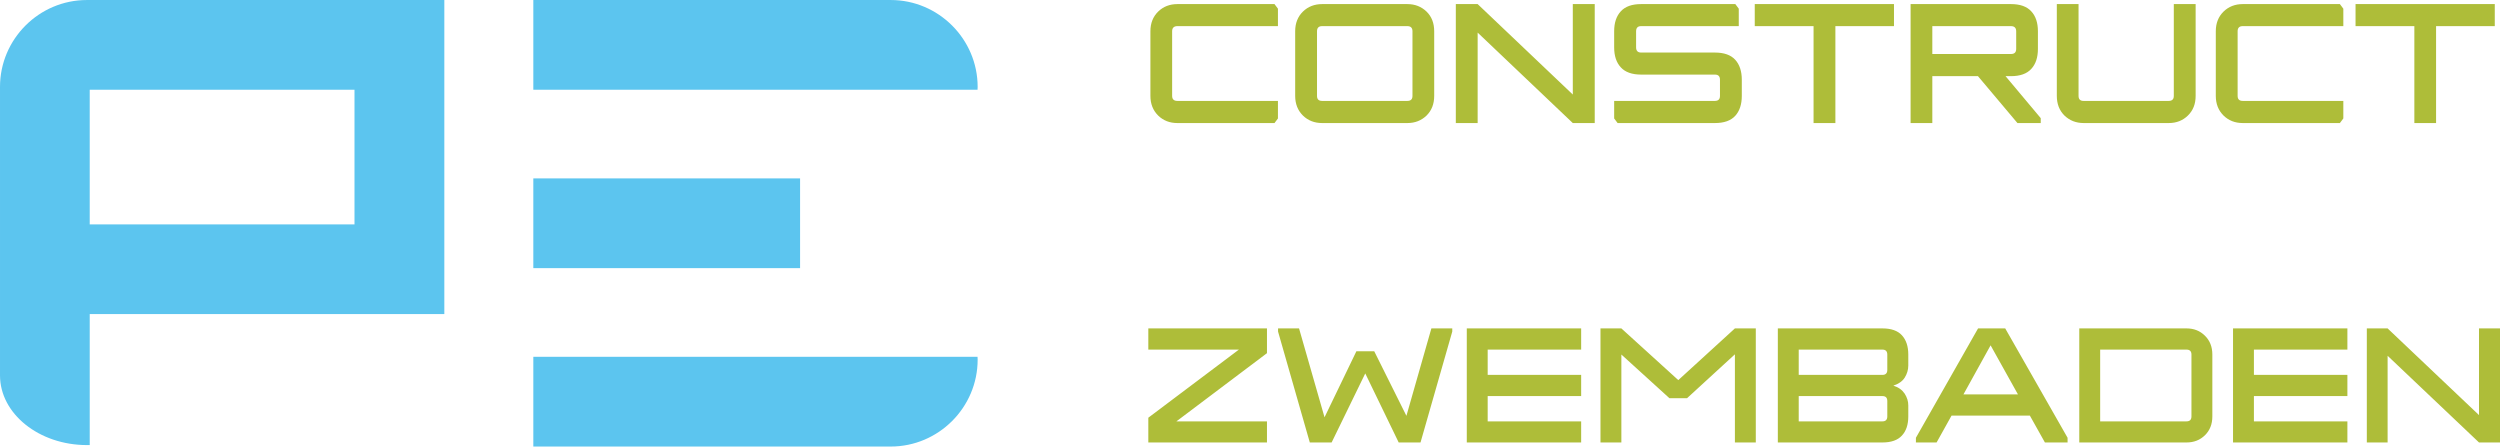
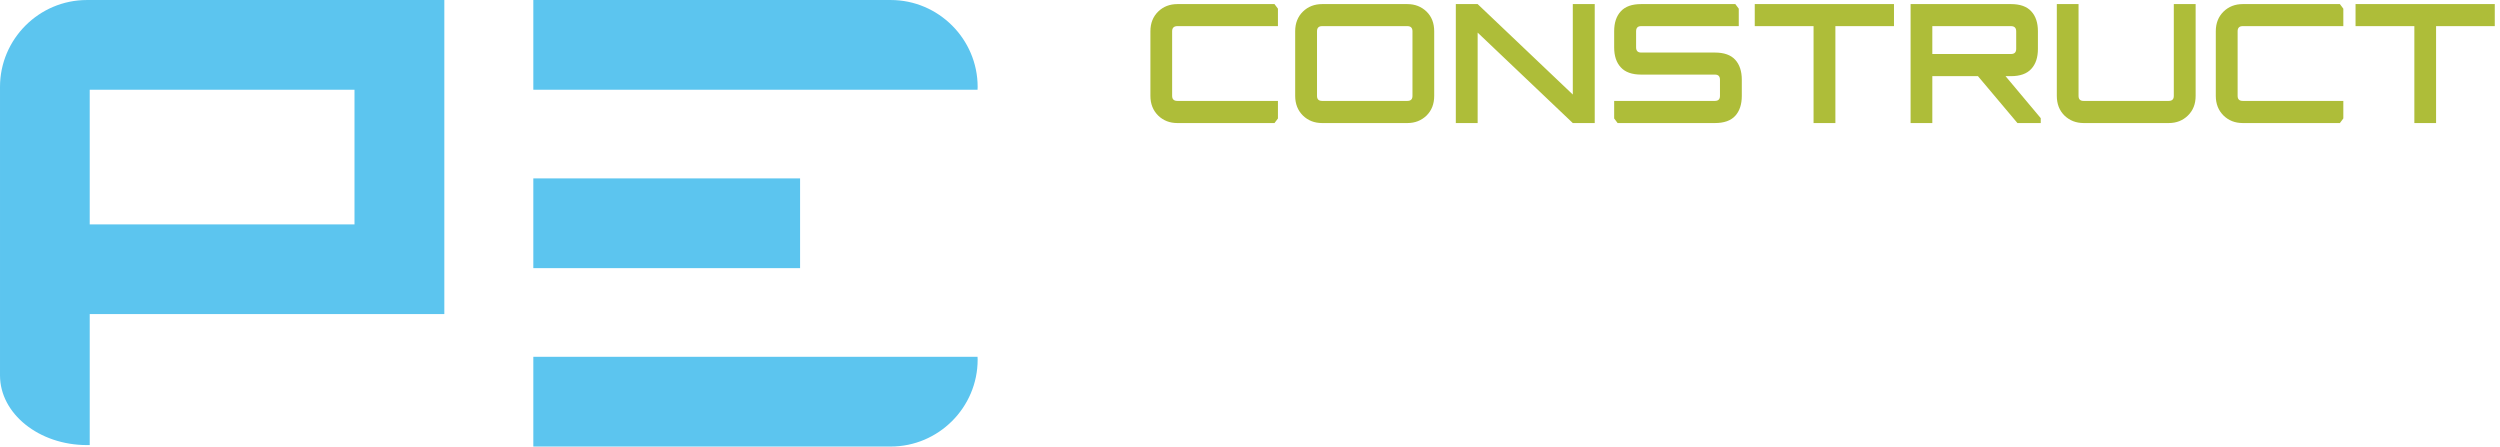
<svg xmlns="http://www.w3.org/2000/svg" xml:space="preserve" width="353.298mm" height="63.107mm" style="shape-rendering:geometricPrecision; text-rendering:geometricPrecision; image-rendering:optimizeQuality; fill-rule:evenodd; clip-rule:evenodd" viewBox="0 0 23935 4275">
  <defs>
    <style type="text/css">  .fil0 {fill:#5CC5EF} .fil1 {fill:#AEBD39;fill-rule:nonzero}  </style>
  </defs>
  <g id="Слой_x0020_1">
    <path class="fil0" d="M0 848c0,-5 0,-11 0,-16l0 0c0,-458 374,-832 832,-832l2562 0 860 0 0 859 0 2148 -2 0 -858 0 -2535 0 0 1254c-9,0 -18,0 -27,0l0 0c-458,0 -832,-300 -832,-667l0 -2746 0 0zm7660 1719l-2554 0 0 -859 2554 0 0 859zm1699 -1708c0,-9 1,-18 1,-27l0 0c0,-458 -375,-832 -832,-832l-3422 0 0 859 4253 0zm0 2557c0,9 1,18 1,27l0 0c0,458 -375,832 -832,832l-3422 0 0 -859 4253 0zm-5965 -2557l-2535 0 0 1289 2535 0 0 -1289z" />
    <g id="_2649966050336">
      <path class="fil1" d="M11222 299c0,-32 17,-49 50,-49l963 0 0 -167 -33 -44 -930 0c-73,0 -135,24 -184,72 -49,48 -74,111 -74,188l0 619c0,77 25,139 74,188 49,48 111,72 184,72l930 0 33 -44 0 -168 -963 0c-33,0 -50,-16 -50,-48l0 -619zm1178 0l0 619c0,77 25,139 74,188 49,48 111,72 184,72l816 0c73,0 134,-24 184,-72 49,-49 73,-111 73,-188l0 -619c0,-77 -24,-140 -73,-188 -50,-48 -111,-72 -184,-72l-816 0c-73,0 -135,24 -184,72 -49,48 -74,111 -74,188zm1123 619c0,32 -16,48 -49,48l-816 0c-33,0 -49,-16 -49,-48l0 -619c0,-32 16,-49 49,-49l816 0c33,0 49,17 49,49l0 619zm624 -879l-209 0 0 1139 209 0 0 -866 911 866 210 0 0 -1139 -210 0 0 866 -911 -866zm1517 260c0,-32 16,-49 48,-49l935 0 0 -167 -33 -44 -902 0c-87,0 -152,23 -194,69 -43,46 -64,110 -64,191l0 155c0,81 21,145 64,191 42,46 107,69 194,69l706 0c33,0 49,16 49,49l0 155c0,32 -16,48 -49,48l-964 0 0 168 33 44 931 0c88,0 153,-23 195,-69 42,-46 63,-110 63,-191l0 -155c0,-81 -21,-145 -63,-191 -42,-46 -107,-69 -195,-69l-706 0c-32,0 -48,-17 -48,-49l0 -155zm1136 -49l563 0 0 928 209 0 0 -928 561 0 0 -211 -1333 0 0 211zm2453 -211l-961 0 0 1139 208 0 0 -449 437 0 378 449 223 0 0 -47 -337 -402 52 0c87,0 152,-23 194,-69 43,-46 64,-110 64,-192l0 -169c0,-81 -21,-145 -64,-191 -42,-46 -107,-69 -194,-69zm-753 478l0 -267 753 0c33,0 50,17 50,49l0 169c0,33 -17,49 -50,49l-753 0zm2312 -478l0 879c0,32 -16,48 -49,48l-816 0c-31,0 -47,-16 -47,-48l0 -879 -208 0 0 879c0,77 24,139 73,188 50,48 111,72 185,72l813 0c74,0 135,-24 184,-72 50,-49 74,-111 74,-188l0 -879 -209 0zm611 260c0,-32 16,-49 49,-49l963 0 0 -167 -33 -44 -930 0c-73,0 -135,24 -184,72 -49,48 -74,111 -74,188l0 619c0,77 25,139 74,188 49,48 111,72 184,72l930 0 33 -44 0 -168 -963 0c-33,0 -49,-16 -49,-48l0 -619zm1129 -49l563 0 0 928 208 0 0 -928 562 0 0 -211 -1333 0 0 211z" />
-       <path class="fil1" d="M10994 3144l0 203 867 0 -867 652 0 237 1136 0 0 -202 -867 0 867 -653 0 -237 -1136 0zm2471 837l-308 -618 -171 0 -305 632 -244 -851 -201 0 0 30 304 1062 209 0 322 -661 320 661 209 0 304 -1062 0 -30 -200 0 -239 837zm578 255l1095 0 0 -202 -895 0 0 -242 895 0 0 -203 -895 0 0 -242 895 0 0 -203 -1095 0 0 1092zm2567 -1092l-542 495 -545 -495 -200 0 0 1092 200 0 0 -842 460 418 169 0 458 -420 0 844 200 0 0 -1092 -200 0zm1413 1092c83,0 146,-22 186,-66 41,-44 61,-105 61,-183l0 -106c0,-40 -12,-77 -35,-113 -24,-35 -59,-61 -108,-76 49,-16 86,-41 109,-77 22,-36 34,-74 34,-115l0 -106c0,-78 -20,-139 -61,-184 -40,-44 -103,-66 -186,-66l-1002 0 0 1092 1002 0zm0 -889c30,0 46,16 46,47l0 148c0,31 -16,47 -46,47l-802 0 0 -242 802 0zm0 445c30,0 46,15 46,47l0 148c0,31 -16,47 -46,47l-802 0 0 -242 802 0zm518 444l143 -257 750 0 144 257 217 0 0 -45 -597 -1047 -260 0 -595 1047 0 45 198 0zm517 -930l262 470 -522 0 260 -470zm2123 88c0,-74 -24,-134 -71,-180 -47,-47 -106,-70 -176,-70l-1027 0 0 1092 1027 0c70,0 129,-23 176,-69 47,-46 71,-106 71,-180l0 -593zm-200 593c0,31 -16,47 -47,47l-827 0 0 -687 827 0c31,0 47,16 47,47l0 593zm398 249l1095 0 0 -202 -895 0 0 -242 895 0 0 -203 -895 0 0 -242 895 0 0 -203 -1095 0 0 1092zm1480 -1092l-199 0 0 1092 199 0 0 -830 875 830 201 0 0 -1092 -201 0 0 830 -875 -830z" />
    </g>
  </g>
</svg>